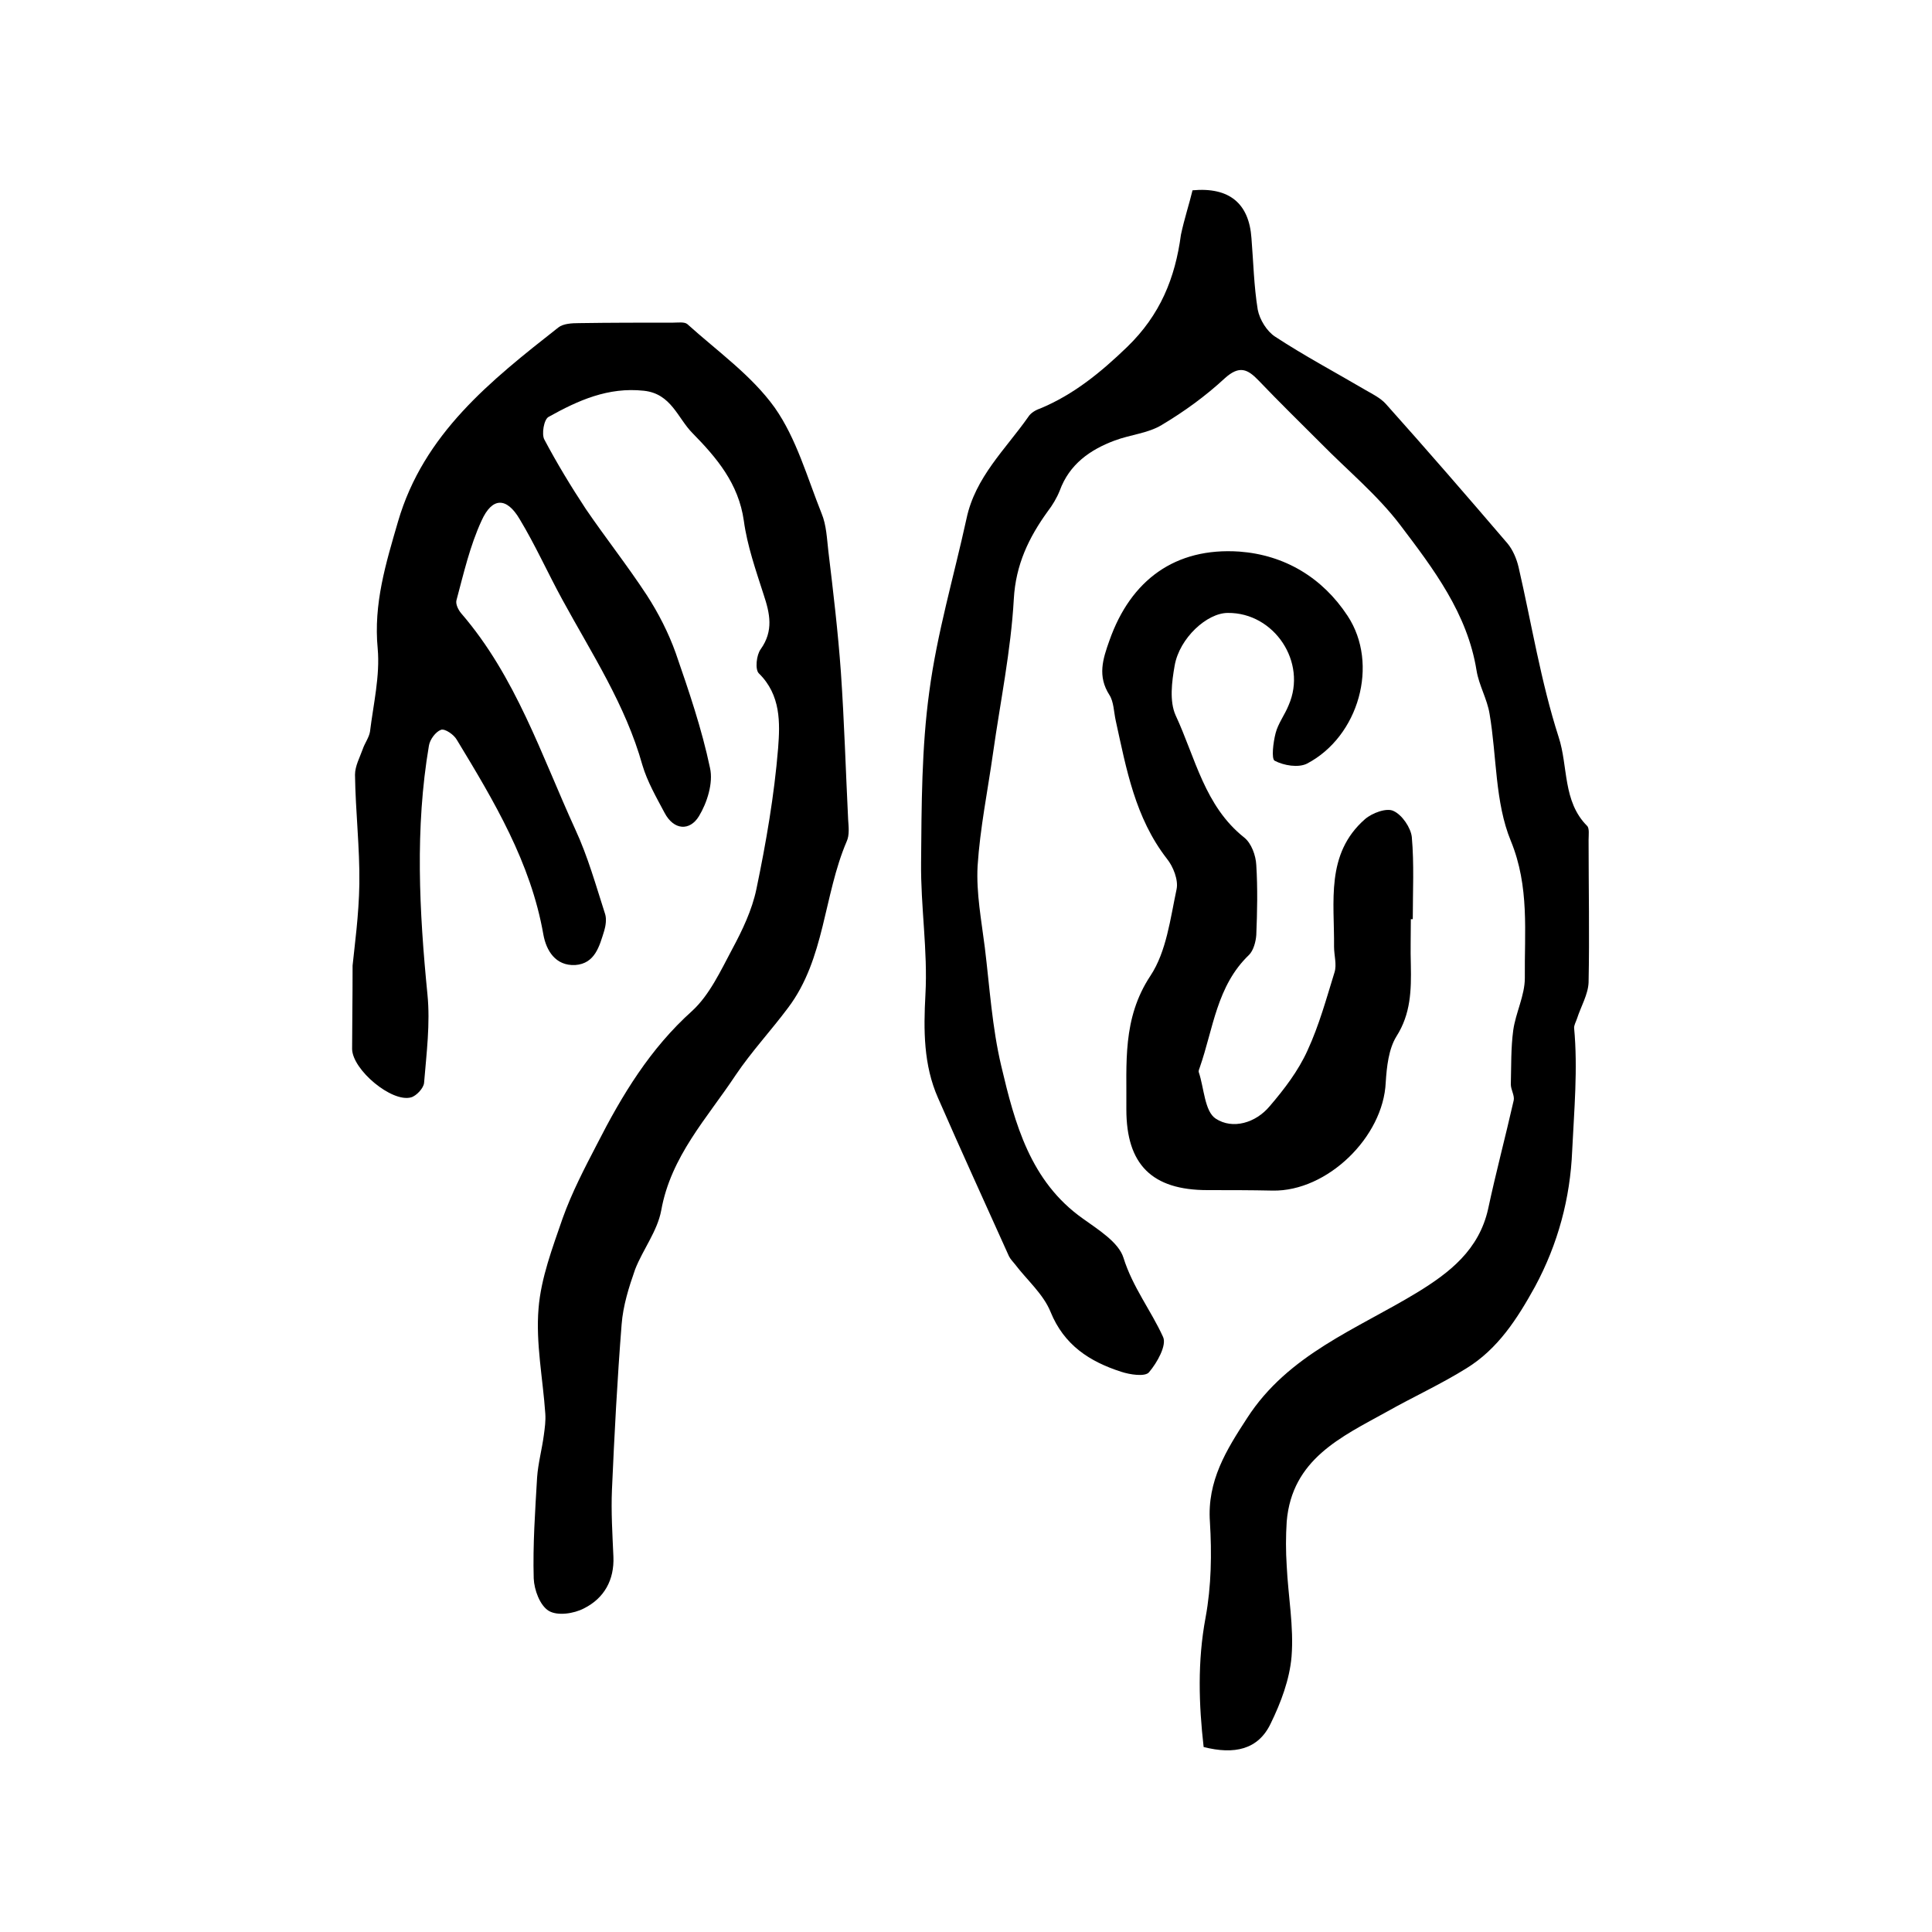
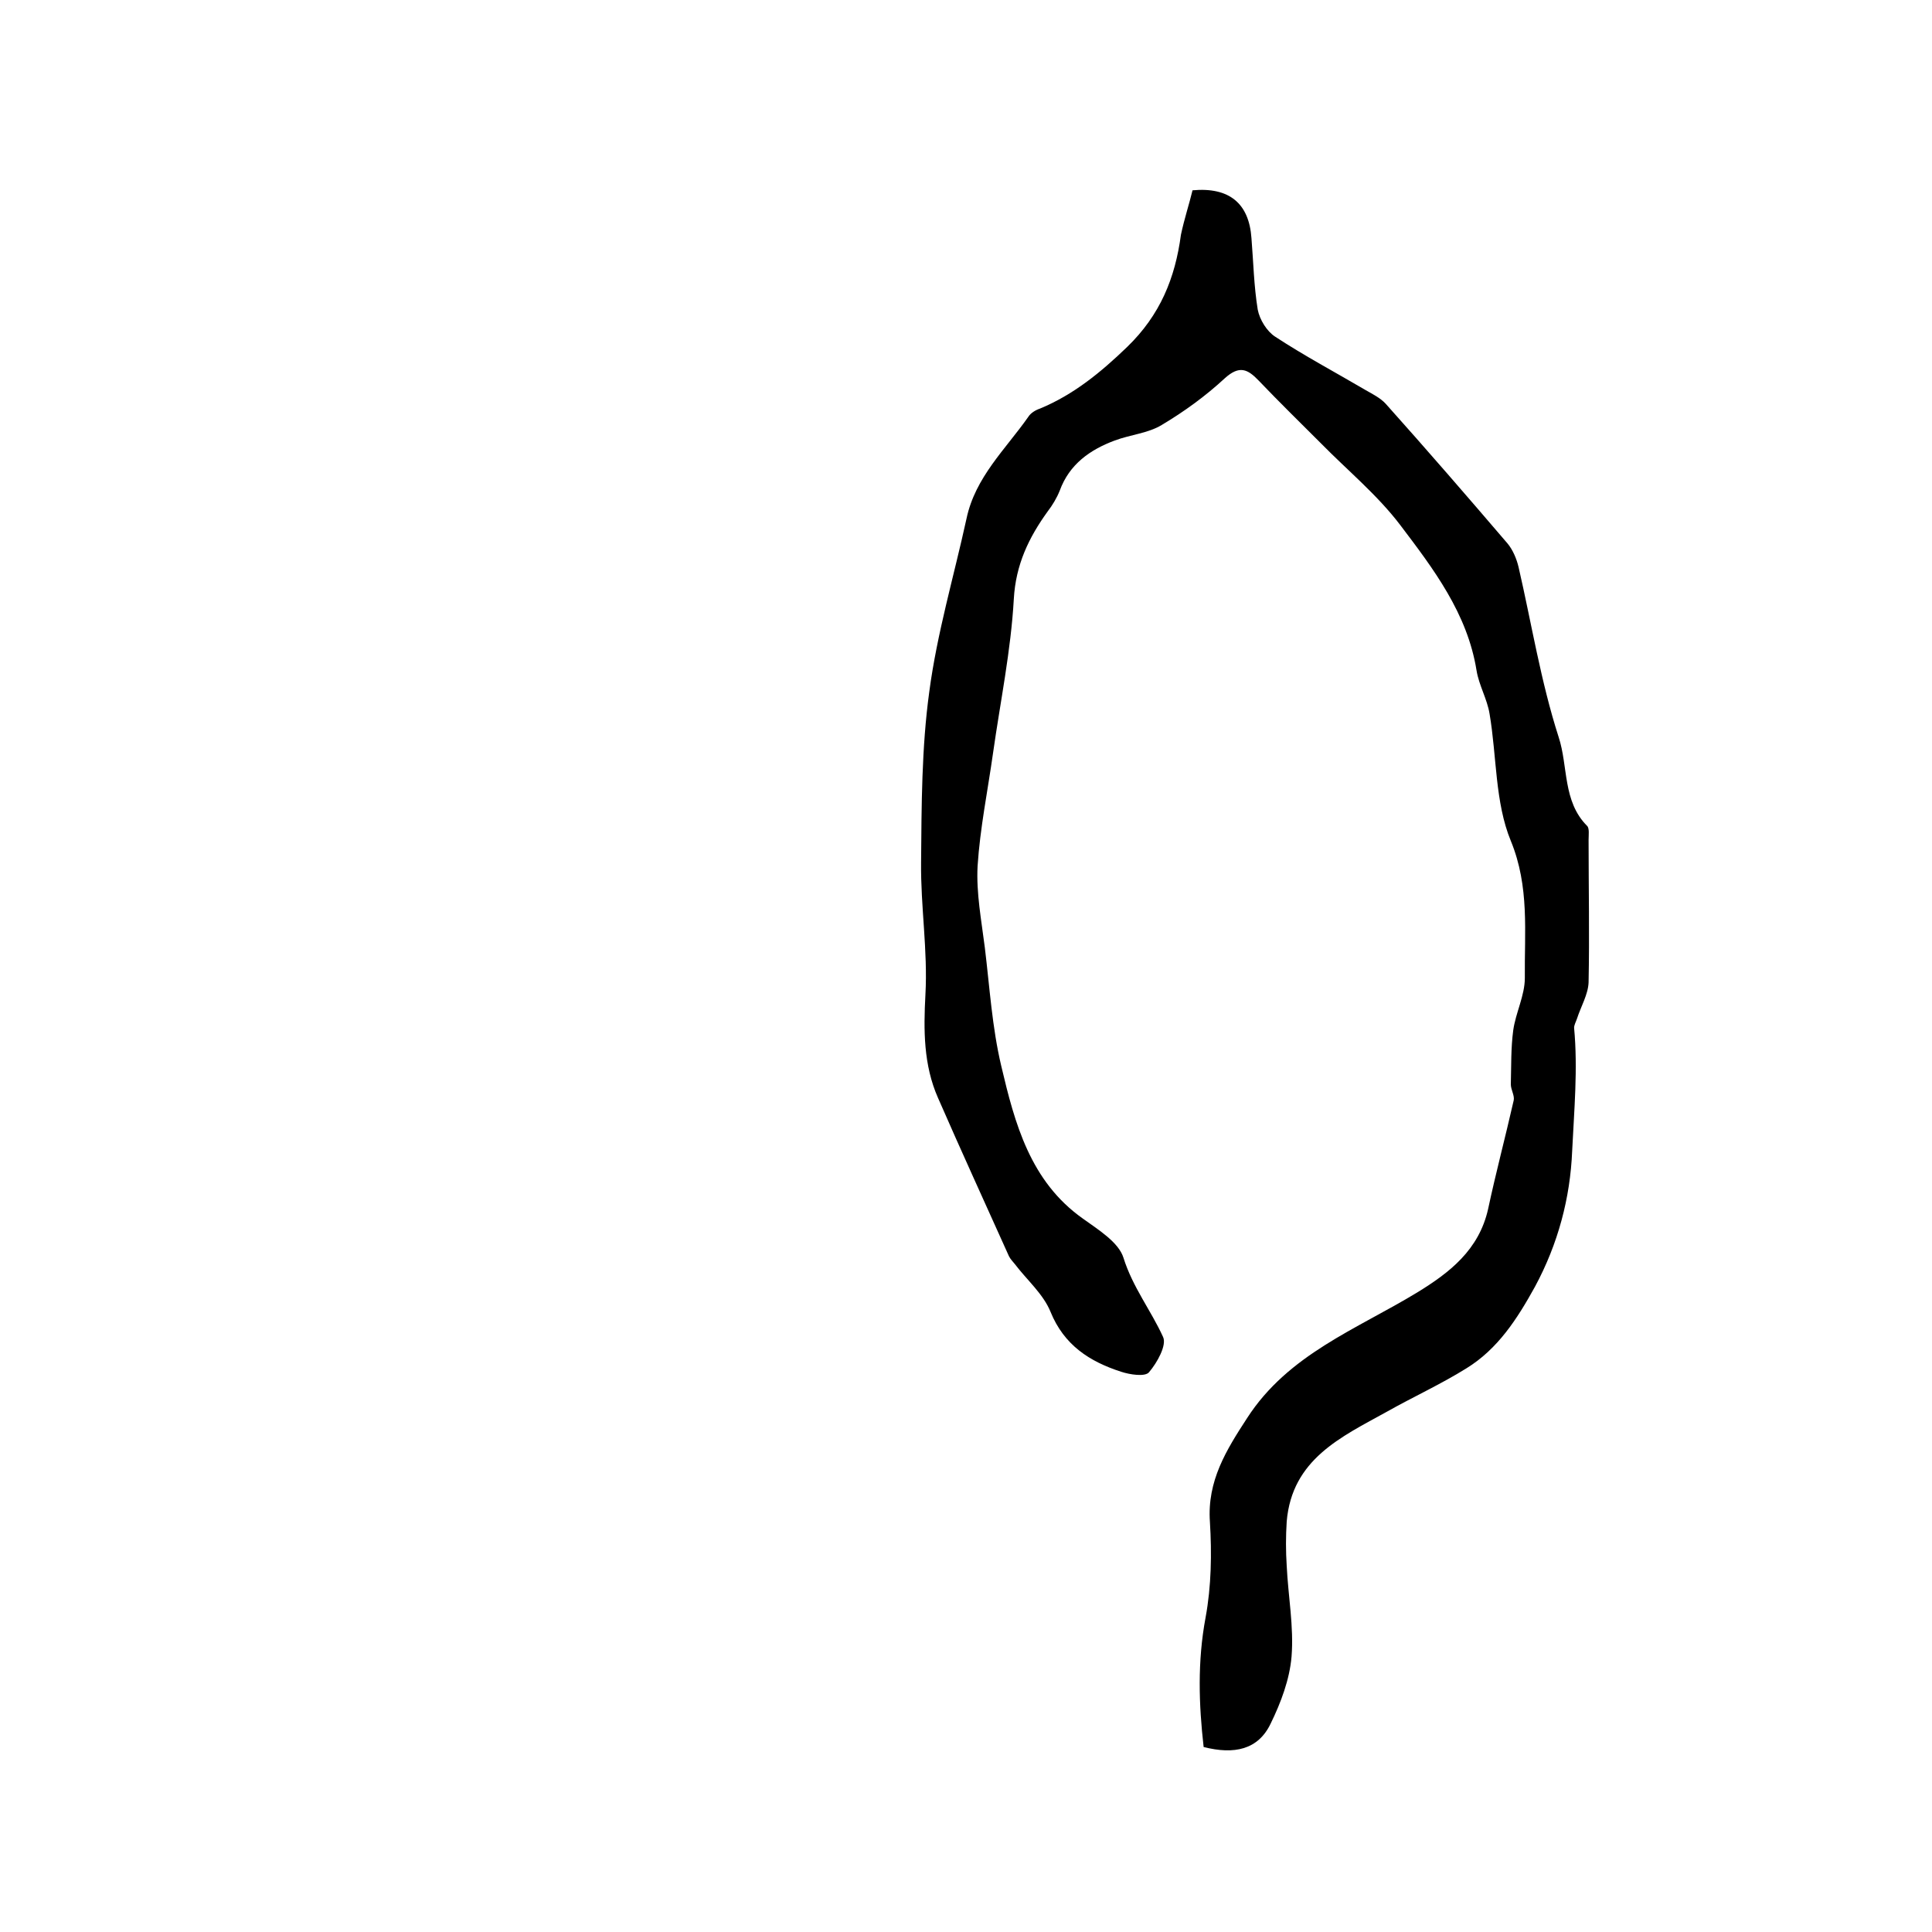
<svg xmlns="http://www.w3.org/2000/svg" version="1.1" id="图层_1" x="0px" y="0px" viewBox="0 0 400 400" style="enable-background:new 0 0 400 400;" xml:space="preserve">
  <style type="text/css">
	.st0{fill:#FFFFFF;}
</style>
  <g>
-     <path d="M73,199.9c0.4-4,1.3-10.4,1.4-16.9c0.1-7.5-0.8-15-0.9-22.6c0-1.8,1-3.6,1.6-5.3c0.4-1.2,1.3-2.4,1.5-3.6   c0.7-5.7,2.1-11.6,1.6-17.2c-0.9-9.3,1.7-17.7,4.2-26.3c5.3-18.2,19.2-29.2,33.2-40.2c1-0.8,2.8-0.9,4.3-0.9   c6.5-0.1,13-0.1,19.5-0.1c1,0,2.3-0.2,2.9,0.3c6.2,5.6,13.3,10.6,18.1,17.3c4.5,6.4,6.7,14.4,9.7,21.9c1,2.4,1.1,5.2,1.4,7.8   c1,8.3,2,16.7,2.6,25.1c0.7,10.2,1,20.4,1.5,30.5c0.1,1.5,0.3,3.2-0.3,4.5c-4.8,11.2-4.5,24.3-12.1,34.4c-3.5,4.7-7.6,9.1-10.9,14   c-5.9,8.9-13.4,16.8-15.4,28c-0.8,4.3-3.8,8.1-5.4,12.2c-1.3,3.7-2.5,7.5-2.8,11.4c-0.9,11.4-1.5,22.8-2,34.2   c-0.2,4.6,0.1,9.3,0.3,13.9c0.2,4.8-1.9,8.6-6.1,10.7c-2.1,1.1-5.5,1.6-7.3,0.5c-1.8-1.1-3-4.3-3.1-6.7c-0.2-7,0.3-14,0.7-20.9   c0.2-2.9,1-5.8,1.4-8.8c0.2-1.5,0.4-2.9,0.3-4.4c-0.5-7.3-2-14.6-1.4-21.8c0.5-6.3,2.9-12.6,5-18.7c1.9-5.3,4.5-10.3,7.1-15.3   c5.2-10.2,11-19.8,19.7-27.6c3.6-3.3,5.9-8.3,8.3-12.8c2.1-3.9,4.1-8.1,5-12.4c2-9.6,3.7-19.4,4.5-29.2c0.4-5.2,0.6-11-4-15.5   c-0.8-0.8-0.5-3.8,0.4-5c2.7-3.8,1.9-7.4,0.6-11.3c-1.6-5-3.4-10.1-4.1-15.3c-1.1-7.7-5.6-13-10.6-18.1c-3.1-3.1-4.4-8.2-10.1-8.8   c-7.4-0.8-13.6,2-19.7,5.4c-1,0.5-1.5,3.6-0.9,4.7c2.6,4.9,5.5,9.7,8.6,14.4c4.1,6,8.6,11.7,12.6,17.8c2.4,3.7,4.5,7.8,6,12   c2.7,7.8,5.4,15.7,7.1,23.8c0.7,3.1-0.6,7.2-2.3,10c-1.9,3.1-5.2,2.9-7.1-0.7c-1.7-3.2-3.6-6.5-4.6-9.9   c-3.5-12.5-10.5-23.1-16.6-34.3c-3-5.5-5.6-11.3-8.8-16.6c-2.7-4.6-5.7-4.6-7.9,0.3c-2.4,5.2-3.7,10.9-5.2,16.5   c-0.2,0.8,0.4,2,1,2.7c11.3,13.1,16.6,29.4,23.6,44.7c2.6,5.6,4.3,11.7,6.2,17.6c0.3,1,0.1,2.4-0.2,3.4c-1,3.2-1.9,6.8-6,7.1   c-4.1,0.2-6-3-6.6-6.3c-2.6-14.9-10.2-27.6-17.9-40.3c-0.6-1.1-2.5-2.4-3.3-2.1c-1.1,0.4-2.3,2-2.5,3.3c-2.9,17.1-2,34.3-0.3,51.5   c0.6,6-0.2,12.2-0.7,18.3c-0.1,1.1-1.6,2.7-2.7,3c-4,1.1-12.1-5.7-12.2-10C72.9,212.4,73,207.4,73,199.9z" />
    <path d="M246.9,39.4c7.6-0.7,11.7,2.7,12.2,9.9c0.4,4.9,0.5,9.9,1.3,14.8c0.4,2.1,1.9,4.5,3.6,5.6c6.1,4,12.5,7.4,18.8,11.1   c1.4,0.8,3,1.6,4.1,2.8c8.5,9.5,16.9,19.2,25.2,28.9c1.1,1.3,1.9,3.2,2.3,4.9c2.7,11.7,4.6,23.7,8.3,35.2c2,6.1,0.8,13.3,5.9,18.4   c0.5,0.5,0.3,1.9,0.3,2.9c0,9.8,0.2,19.7,0,29.5c-0.1,2.5-1.6,5-2.4,7.5c-0.2,0.6-0.6,1.3-0.6,1.9c0.8,8.5,0,17.1-0.4,25.5   c-0.4,9.7-2.9,19.2-7.7,28.1c-3.7,6.7-7.7,12.9-14.2,16.9c-5.3,3.3-11,5.9-16.5,9c-9.4,5.2-19.6,9.8-20.7,22.7   c-0.2,3.1-0.2,6.1,0,9.2c0.3,6.3,1.5,12.6,1,18.8c-0.4,4.7-2.2,9.5-4.3,13.8c-2.6,5.5-7.6,6.5-13.9,4.9c-1-8.8-1.3-17.7,0.4-26.8   c1.2-6.5,1.3-13.3,0.9-19.8c-0.6-8.5,3.4-14.9,7.7-21.5c8.5-13.2,22.7-18.4,35.2-26c6.7-4.1,12.8-8.8,14.7-17.3   c1.6-7.5,3.6-15,5.3-22.5c0.2-1-0.6-2.2-0.6-3.3c0.1-3.7,0-7.5,0.5-11.2c0.5-3.6,2.4-7.2,2.4-10.8c-0.1-9.5,1-18.9-2.9-28.4   c-3.3-8-2.9-17.5-4.4-26.3c-0.5-3.1-2.2-5.9-2.7-9c-1.9-11.8-8.9-21-15.8-30.1c-4.7-6.2-10.9-11.3-16.4-16.9   c-4.3-4.3-8.7-8.6-12.9-13c-2.3-2.4-4-3.2-7-0.5c-4,3.7-8.4,6.9-13.1,9.7c-2.8,1.7-6.5,2-9.7,3.2c-5.1,1.9-9.4,4.9-11.4,10.4   c-0.6,1.5-1.5,3-2.5,4.3c-3.9,5.4-6.6,11-7,18.1c-0.6,10.7-2.8,21.3-4.3,31.9c-1.1,7.8-2.7,15.6-3.2,23.4   c-0.3,5.6,0.8,11.3,1.5,16.9c1,8.2,1.5,16.5,3.4,24.5c2.8,11.9,6,23.9,16.9,31.6c3.2,2.3,7.4,4.9,8.4,8.1   c1.9,6.1,5.7,10.9,8.2,16.4c0.8,1.7-1.2,5.3-2.9,7.3c-0.8,1-4,0.5-5.8-0.1c-6.5-2.1-11.8-5.5-14.6-12.4c-1.5-3.7-4.9-6.6-7.4-9.9   c-0.4-0.5-0.9-1-1.2-1.6c-4.9-10.9-9.9-21.8-14.7-32.8c-3-6.8-3-14-2.6-21.4c0.5-9.1-1-18.2-0.9-27.3c0.1-11.8,0.1-23.8,1.7-35.4   c1.6-12.1,5.1-23.9,7.7-35.8c1.8-8.6,8.1-14.4,12.8-21.1c0.5-0.8,1.5-1.4,2.4-1.7c7-2.9,12.6-7.5,18.1-12.8   c6.8-6.6,9.9-14.2,11.1-23.2C245.2,45.3,246.2,42.3,246.9,39.4z" />
-     <path d="M292.1,190.3c0,3.2-0.1,6.3,0,9.5c0.1,5.2,0,10.1-3,14.8c-1.6,2.6-2,6.3-2.2,9.5c-0.5,11.3-12.1,22.6-23.4,22.4   c-4.5-0.1-9-0.1-13.5-0.1c-11.5,0-16.8-5.3-16.8-16.7c0.1-9.5-0.9-18.8,5-27.7c3.3-5,4.1-11.8,5.4-17.9c0.4-1.9-0.7-4.7-2-6.3   c-6.6-8.5-8.4-18.6-10.6-28.6c-0.4-1.8-0.4-3.9-1.3-5.3c-2.5-3.9-1.4-7.4,0-11.3c4.4-12.5,13.6-19.3,26.9-18.4   c9.4,0.7,17.2,5.4,22.4,13.3c6.6,10,2.3,25-8.4,30.6c-1.8,0.9-4.8,0.4-6.7-0.6c-0.7-0.4-0.3-3.8,0.2-5.7c0.5-2,1.9-3.8,2.7-5.8   c3.9-8.9-3-19.2-12.6-19.1c-4.3,0-10,5.2-11,10.9c-0.6,3.4-1.1,7.4,0.2,10.3c4.1,8.8,6,18.8,14.2,25.3c1.5,1.2,2.4,3.7,2.5,5.7   c0.3,4.8,0.2,9.7,0,14.5c-0.1,1.4-0.6,3.2-1.5,4.1c-6.7,6.4-7.4,15.3-10.2,23.3c-0.1,0.3-0.3,0.7-0.2,1c1.1,3.3,1.2,8.1,3.5,9.6   c3.5,2.3,8.3,0.9,11.2-2.6c3-3.5,5.9-7.3,7.8-11.5c2.4-5.2,3.9-10.7,5.6-16.2c0.5-1.6-0.1-3.5-0.1-5.3c0.1-9.3-1.8-19.2,6.4-26.4   c1.5-1.3,4.5-2.4,5.9-1.7c1.8,0.8,3.6,3.5,3.8,5.4c0.5,5.6,0.2,11.3,0.2,17C292.3,190.3,292.2,190.3,292.1,190.3z" />
  </g>
</svg>